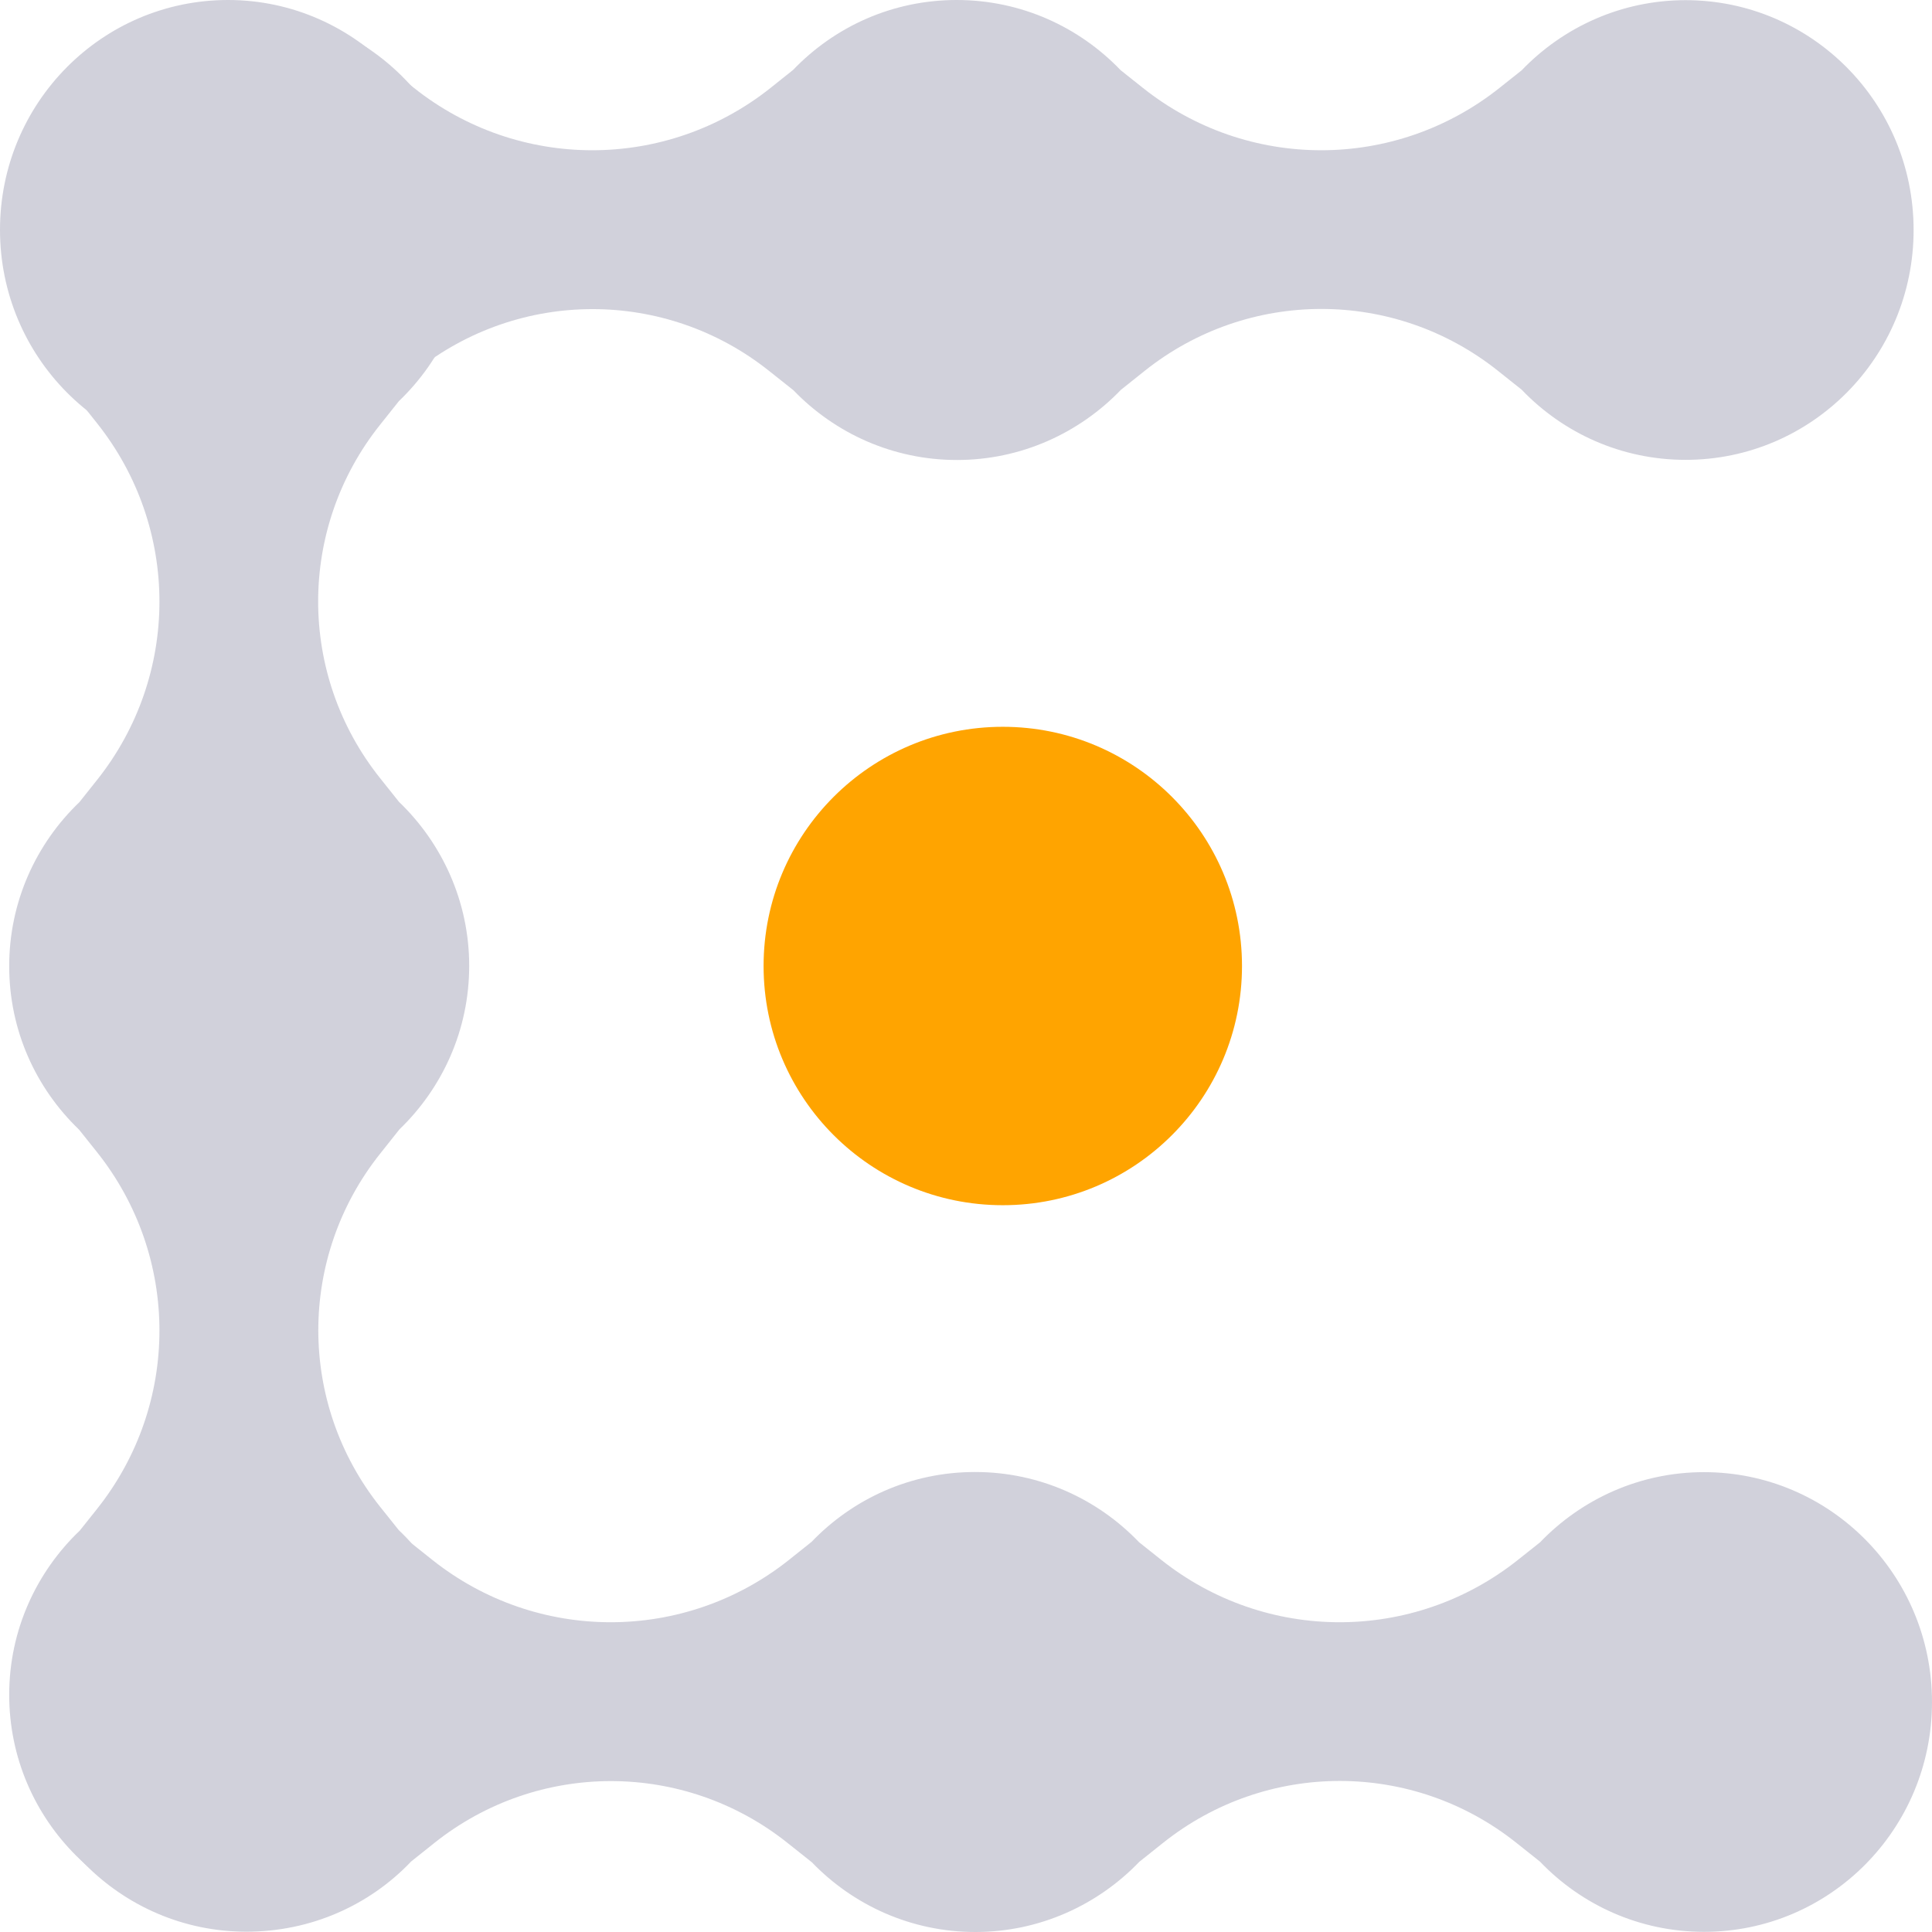
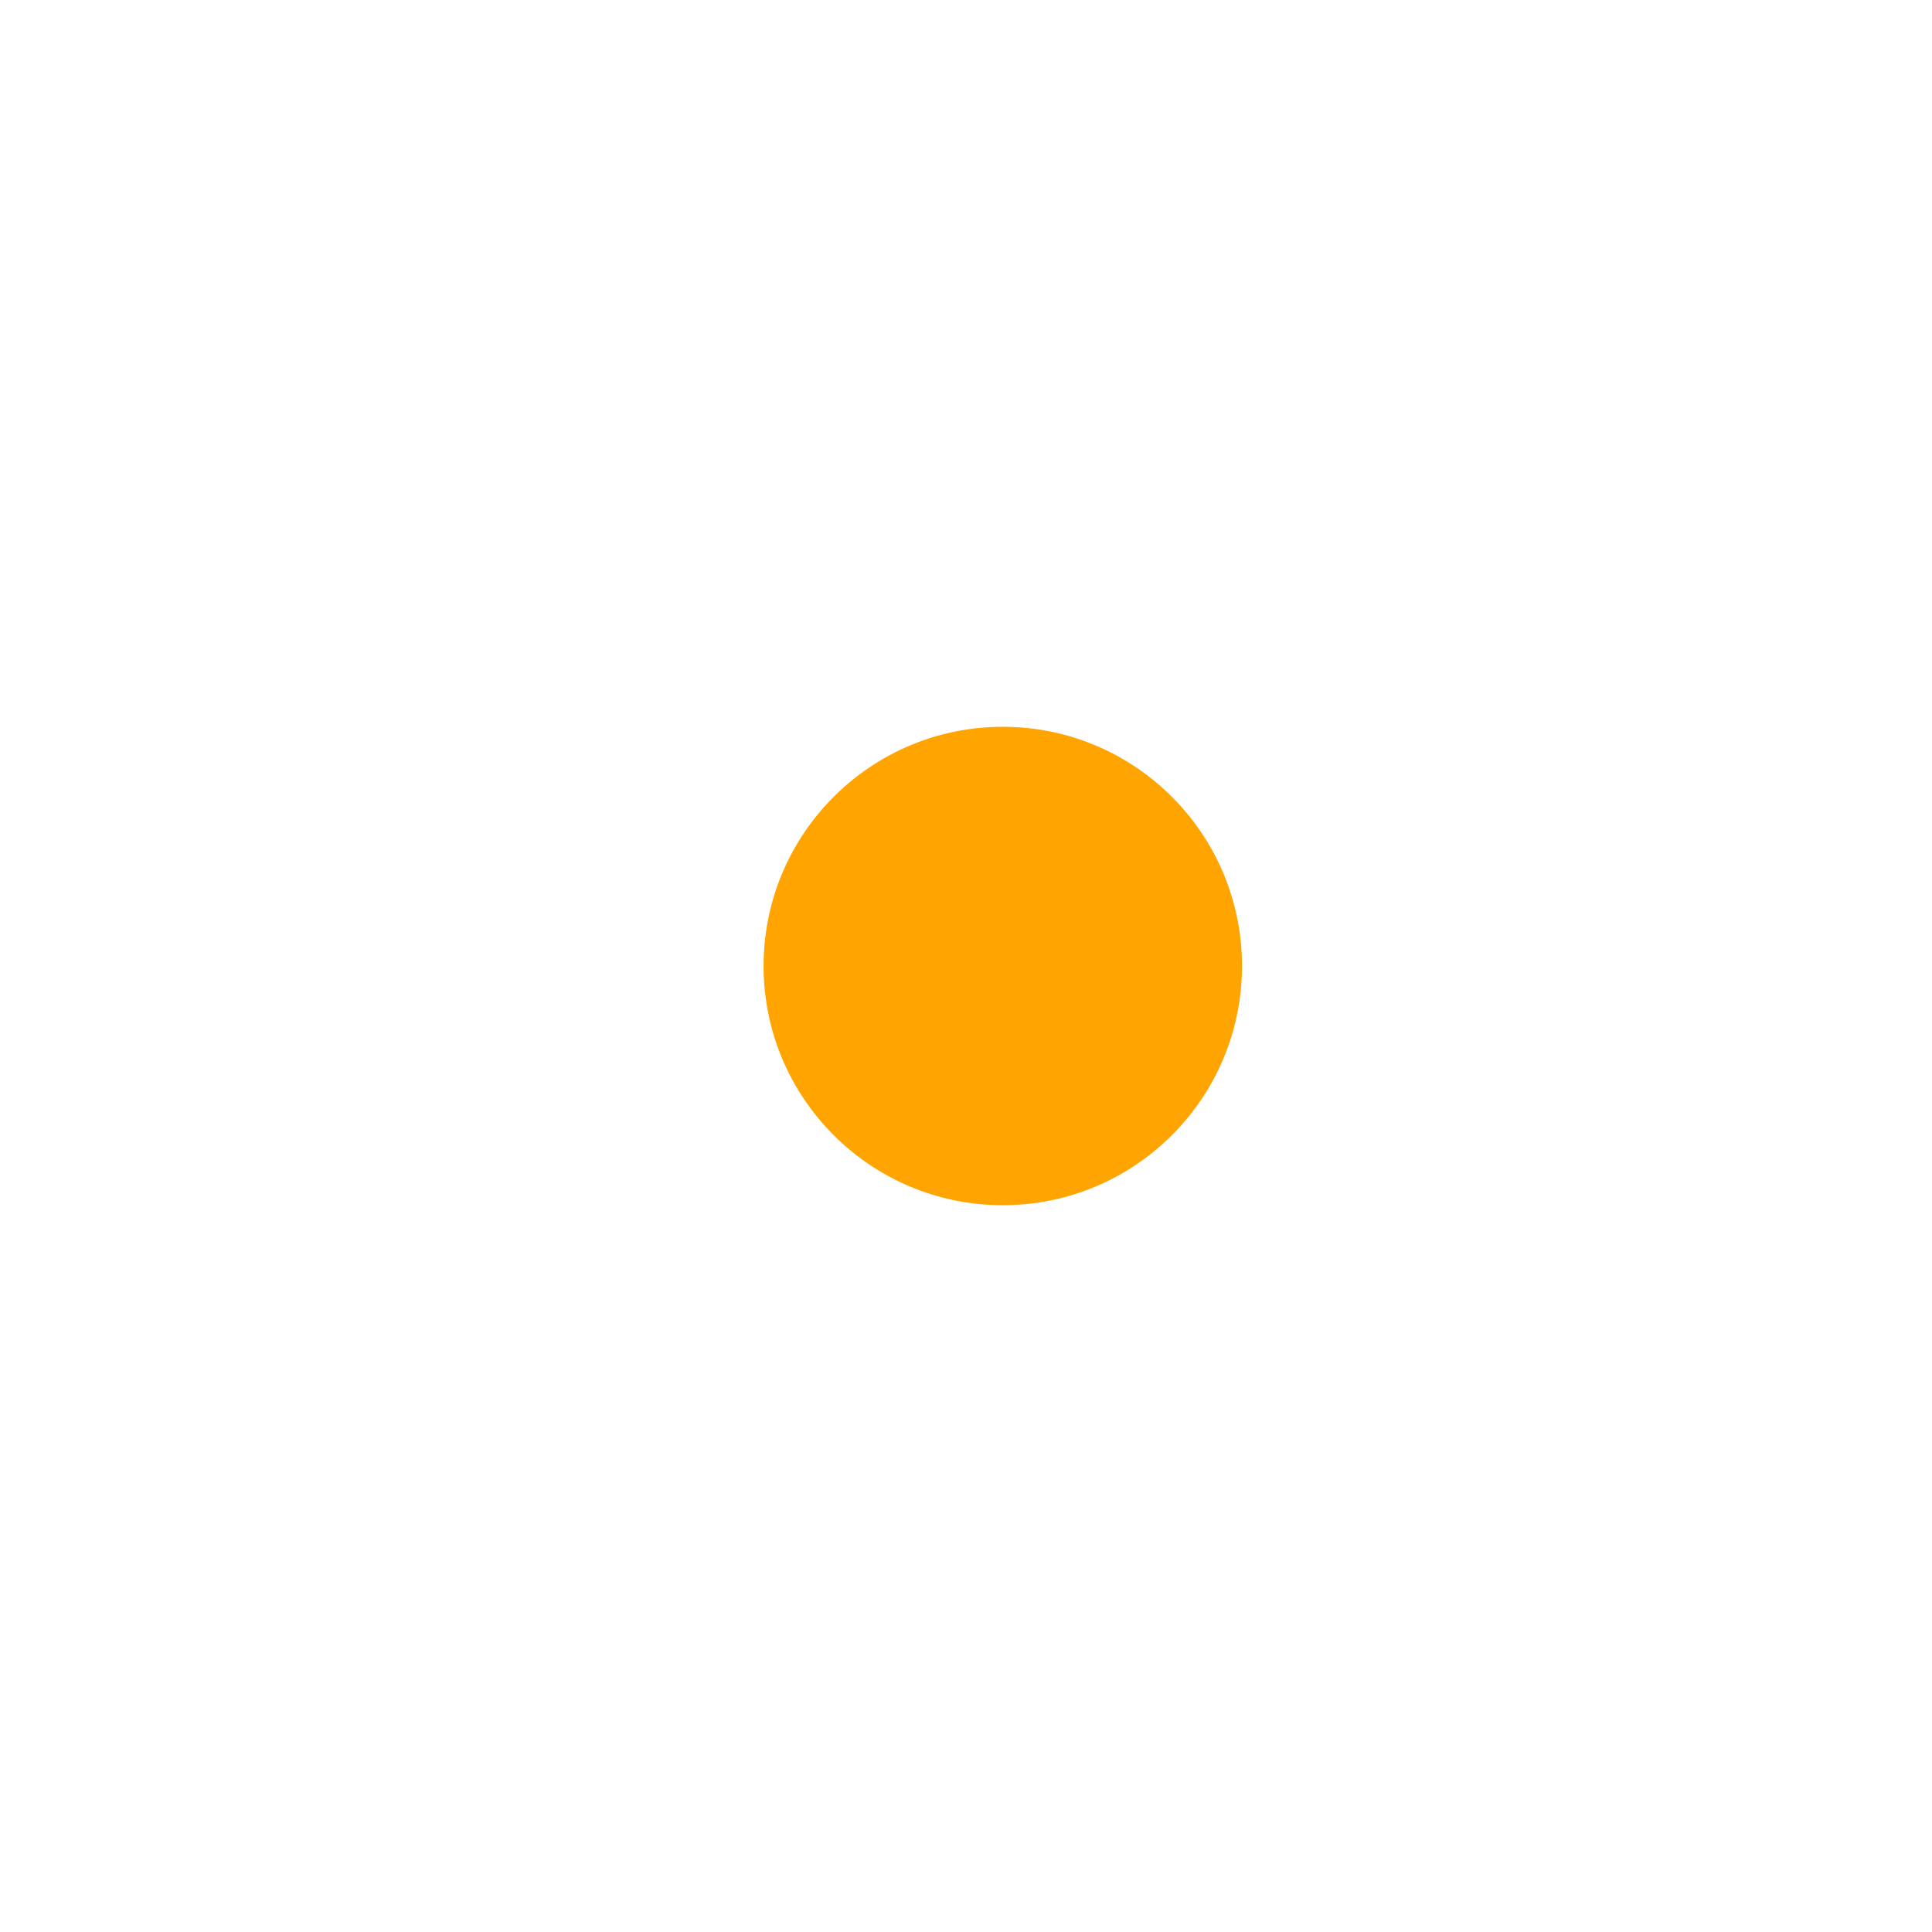
<svg xmlns="http://www.w3.org/2000/svg" width="96" height="96" viewBox="0 0 96 96" fill="none">
  <ellipse cx="49.828" cy="48" rx="11.886" ry="11.886" fill="#FFA400" />
-   <path d="M19.515 19.355L20.668 18.434C25.812 14.335 33.076 14.335 38.22 18.434L39.426 19.392C41.485 21.529 44.368 22.857 47.551 22.857C50.733 22.857 53.631 21.521 55.698 19.37L56.881 18.426C62.025 14.327 69.289 14.327 74.433 18.426L75.609 19.362C77.668 21.514 80.559 22.85 83.756 22.85C90.016 22.85 95.086 17.739 95.086 11.429C95.086 5.118 90.016 0.008 83.756 0.008C80.559 0.008 77.668 1.351 75.609 3.495L74.516 4.363C69.319 8.5 61.98 8.5 56.784 4.363L55.683 3.487C53.623 1.336 50.733 -1.93873e-06 47.536 -2.07849e-06C44.338 -2.21826e-06 41.47 1.329 39.411 3.472L38.295 4.363C33.098 8.5 25.76 8.5 20.563 4.363L19.492 3.51C17.433 1.351 14.535 -3.521e-06 11.33 -3.66109e-06C5.07 -3.93473e-06 0 5.11 0 11.421C0 17.732 5.077 22.842 11.33 22.842C14.542 22.842 17.455 21.521 19.515 19.355Z" fill="#D1D1DB" />
-   <path d="M19.812 76.028L18.891 74.875C14.792 69.731 14.792 62.467 18.891 57.323L19.849 56.117C21.986 54.058 23.314 51.175 23.314 47.992C23.314 44.81 21.978 41.912 19.827 39.845L18.883 38.662C14.784 33.518 14.784 26.254 18.883 21.11L19.819 19.934C21.971 17.875 23.307 14.984 23.307 11.787C23.307 5.527 18.196 0.457 11.886 0.457C5.575 0.457 0.465 5.527 0.465 11.787C0.465 14.984 1.808 17.875 3.952 19.934L4.82 21.027C8.957 26.224 8.957 33.563 4.82 38.759L3.944 39.86C1.793 41.919 0.457 44.81 0.457 48.007C0.457 51.205 1.786 54.073 3.929 56.132L4.82 57.248C8.957 62.445 8.957 69.783 4.82 74.98L3.967 76.051C1.808 78.11 0.457 81.008 0.457 84.213C0.457 90.473 5.567 95.543 11.878 95.543C18.189 95.543 23.299 90.466 23.299 84.213C23.299 81.001 21.978 78.088 19.812 76.028Z" fill="#D1D1DB" />
-   <path d="M20.429 92.497L21.582 91.576C26.726 87.477 33.99 87.477 39.134 91.576L40.34 92.535C42.399 94.671 45.282 96 48.465 96C51.647 96 54.545 94.664 56.612 92.512L57.795 91.569C62.939 87.47 70.203 87.47 75.347 91.569L76.523 92.505C78.582 94.656 81.473 95.992 84.67 95.992C90.93 95.992 96 90.882 96 84.571C96 78.26 90.93 73.15 84.67 73.15C81.473 73.15 78.582 74.494 76.523 76.638L75.43 77.506C70.233 81.642 62.895 81.642 57.698 77.506L56.597 76.63C54.538 74.479 51.647 73.143 48.45 73.143C45.252 73.143 42.384 74.471 40.325 76.615L39.209 77.506C34.012 81.642 26.674 81.642 21.477 77.506L20.406 76.653C18.347 74.494 15.449 73.143 12.244 73.143C5.984 73.143 0.914 78.253 0.914 84.564C0.914 90.874 5.991 95.985 12.244 95.985C15.457 95.985 18.369 94.664 20.429 92.497Z" fill="#D1D1DB" />
</svg>